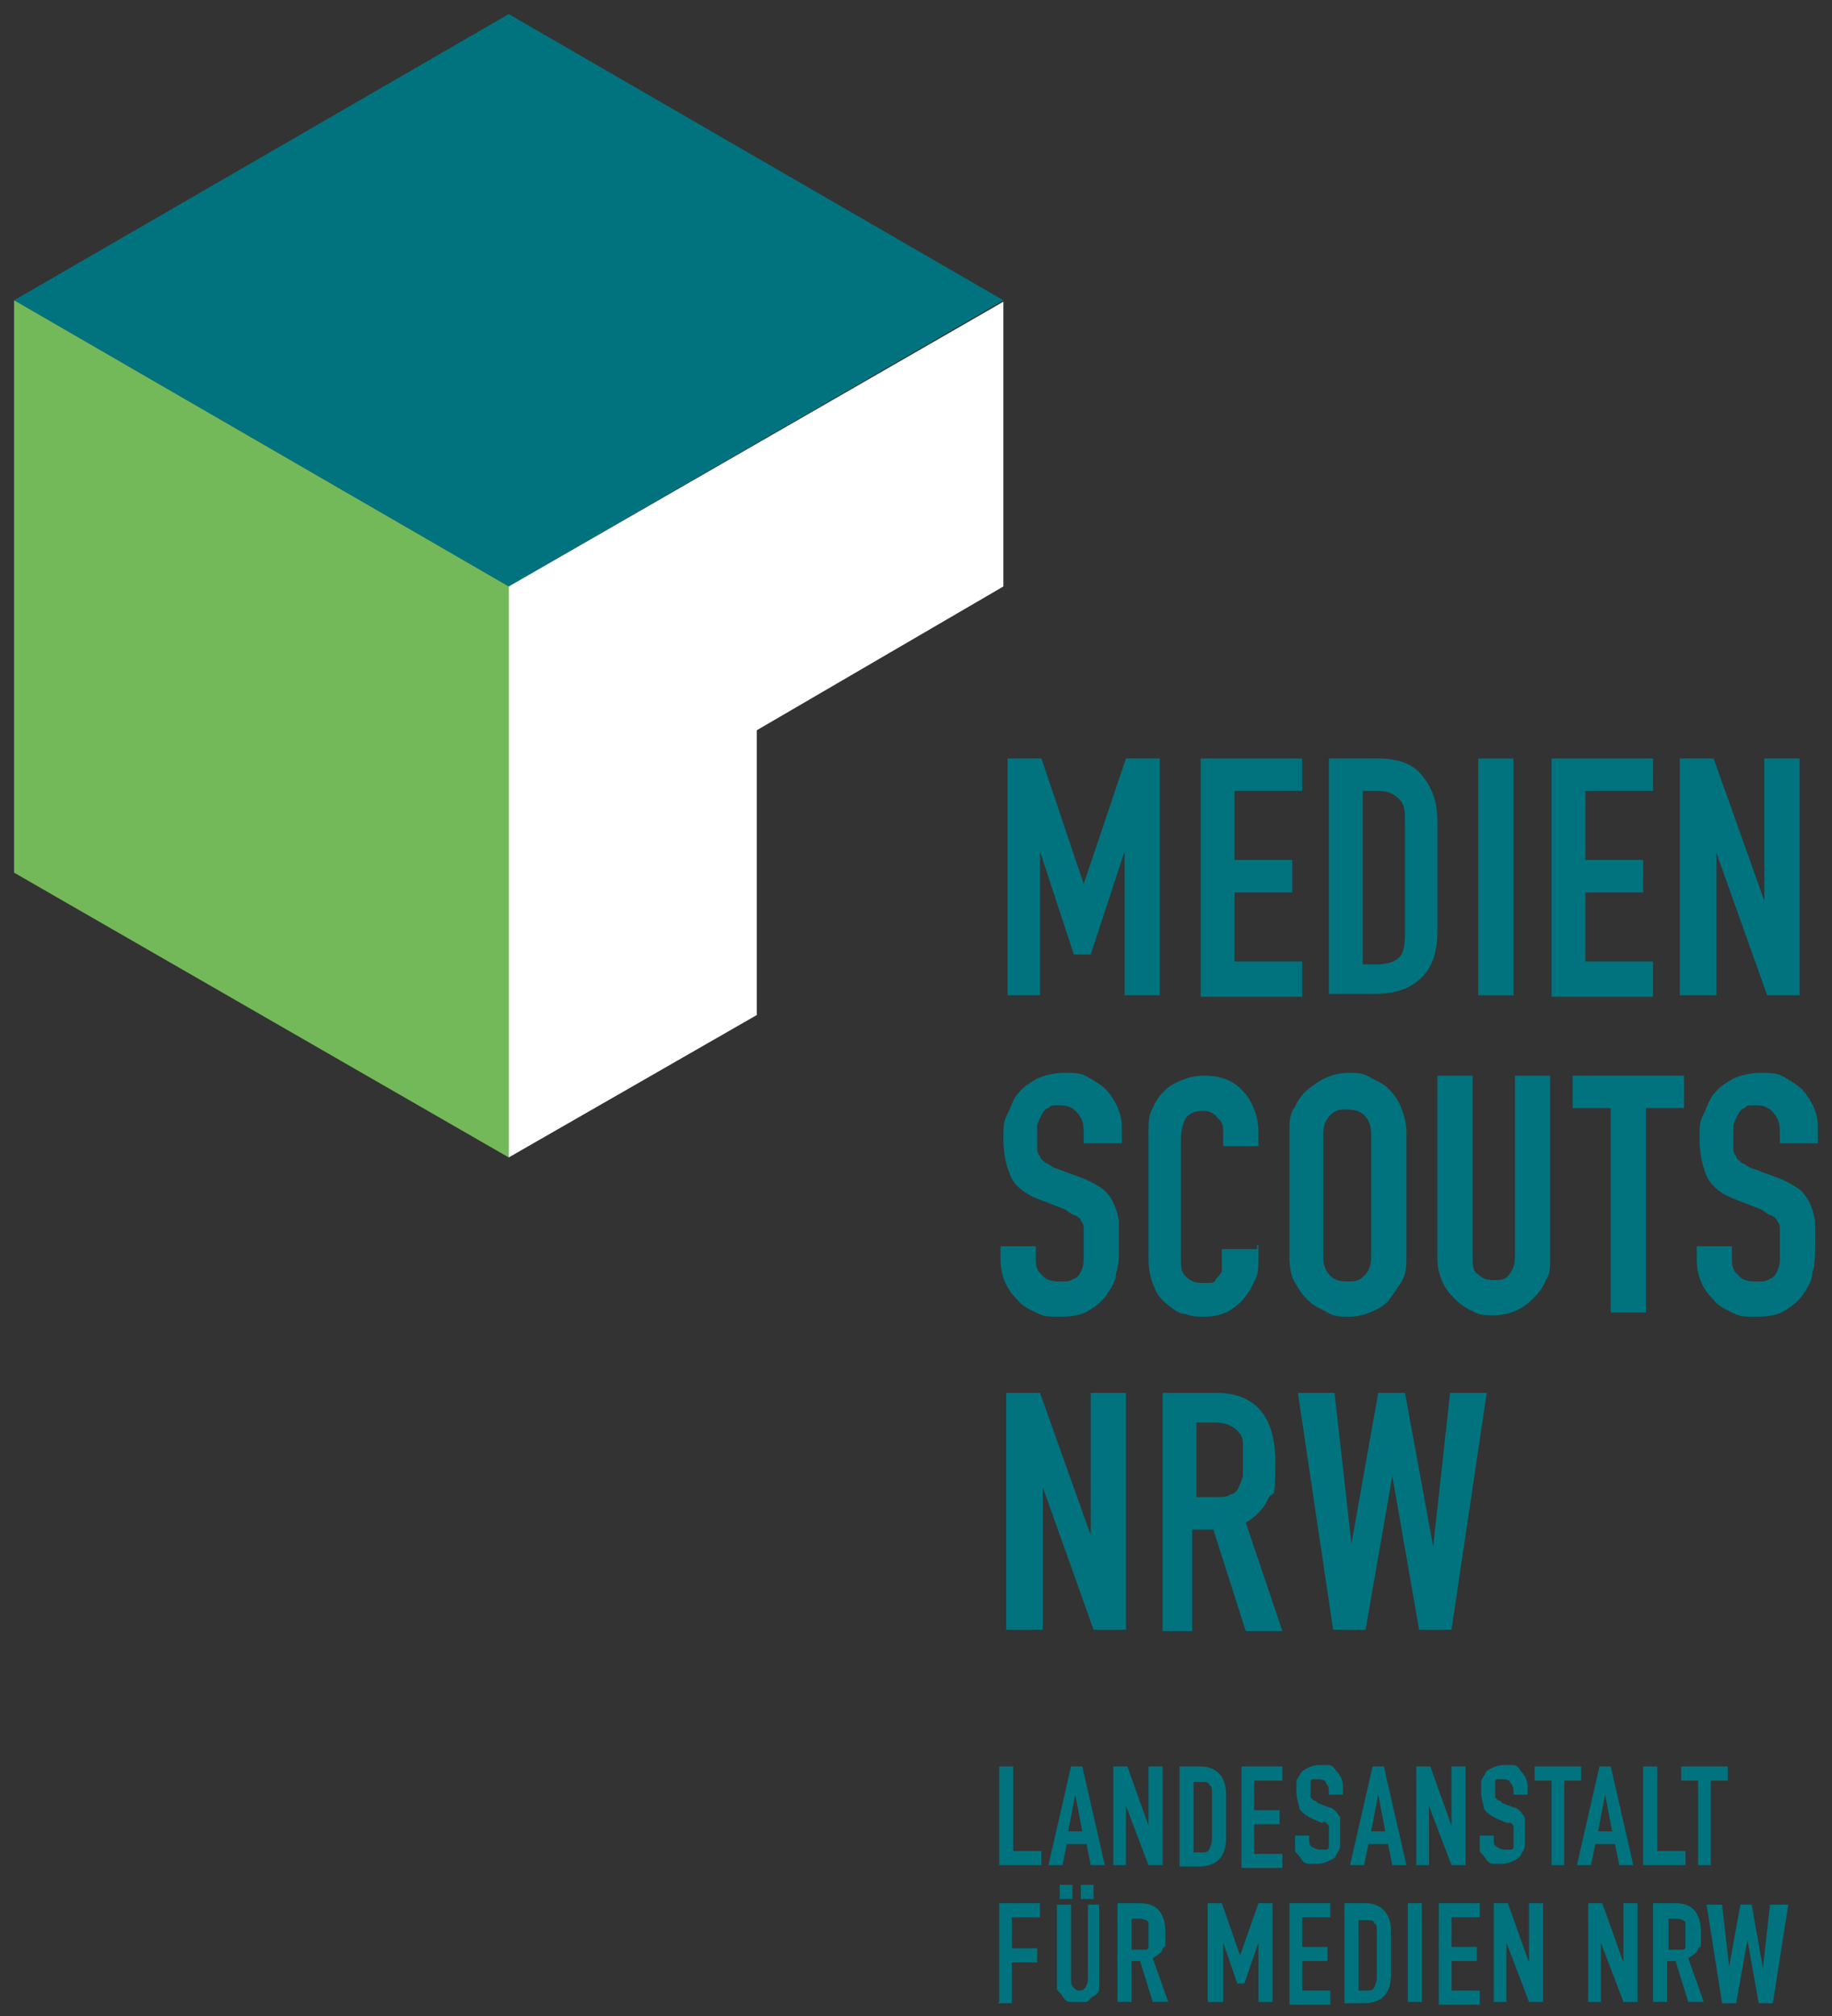
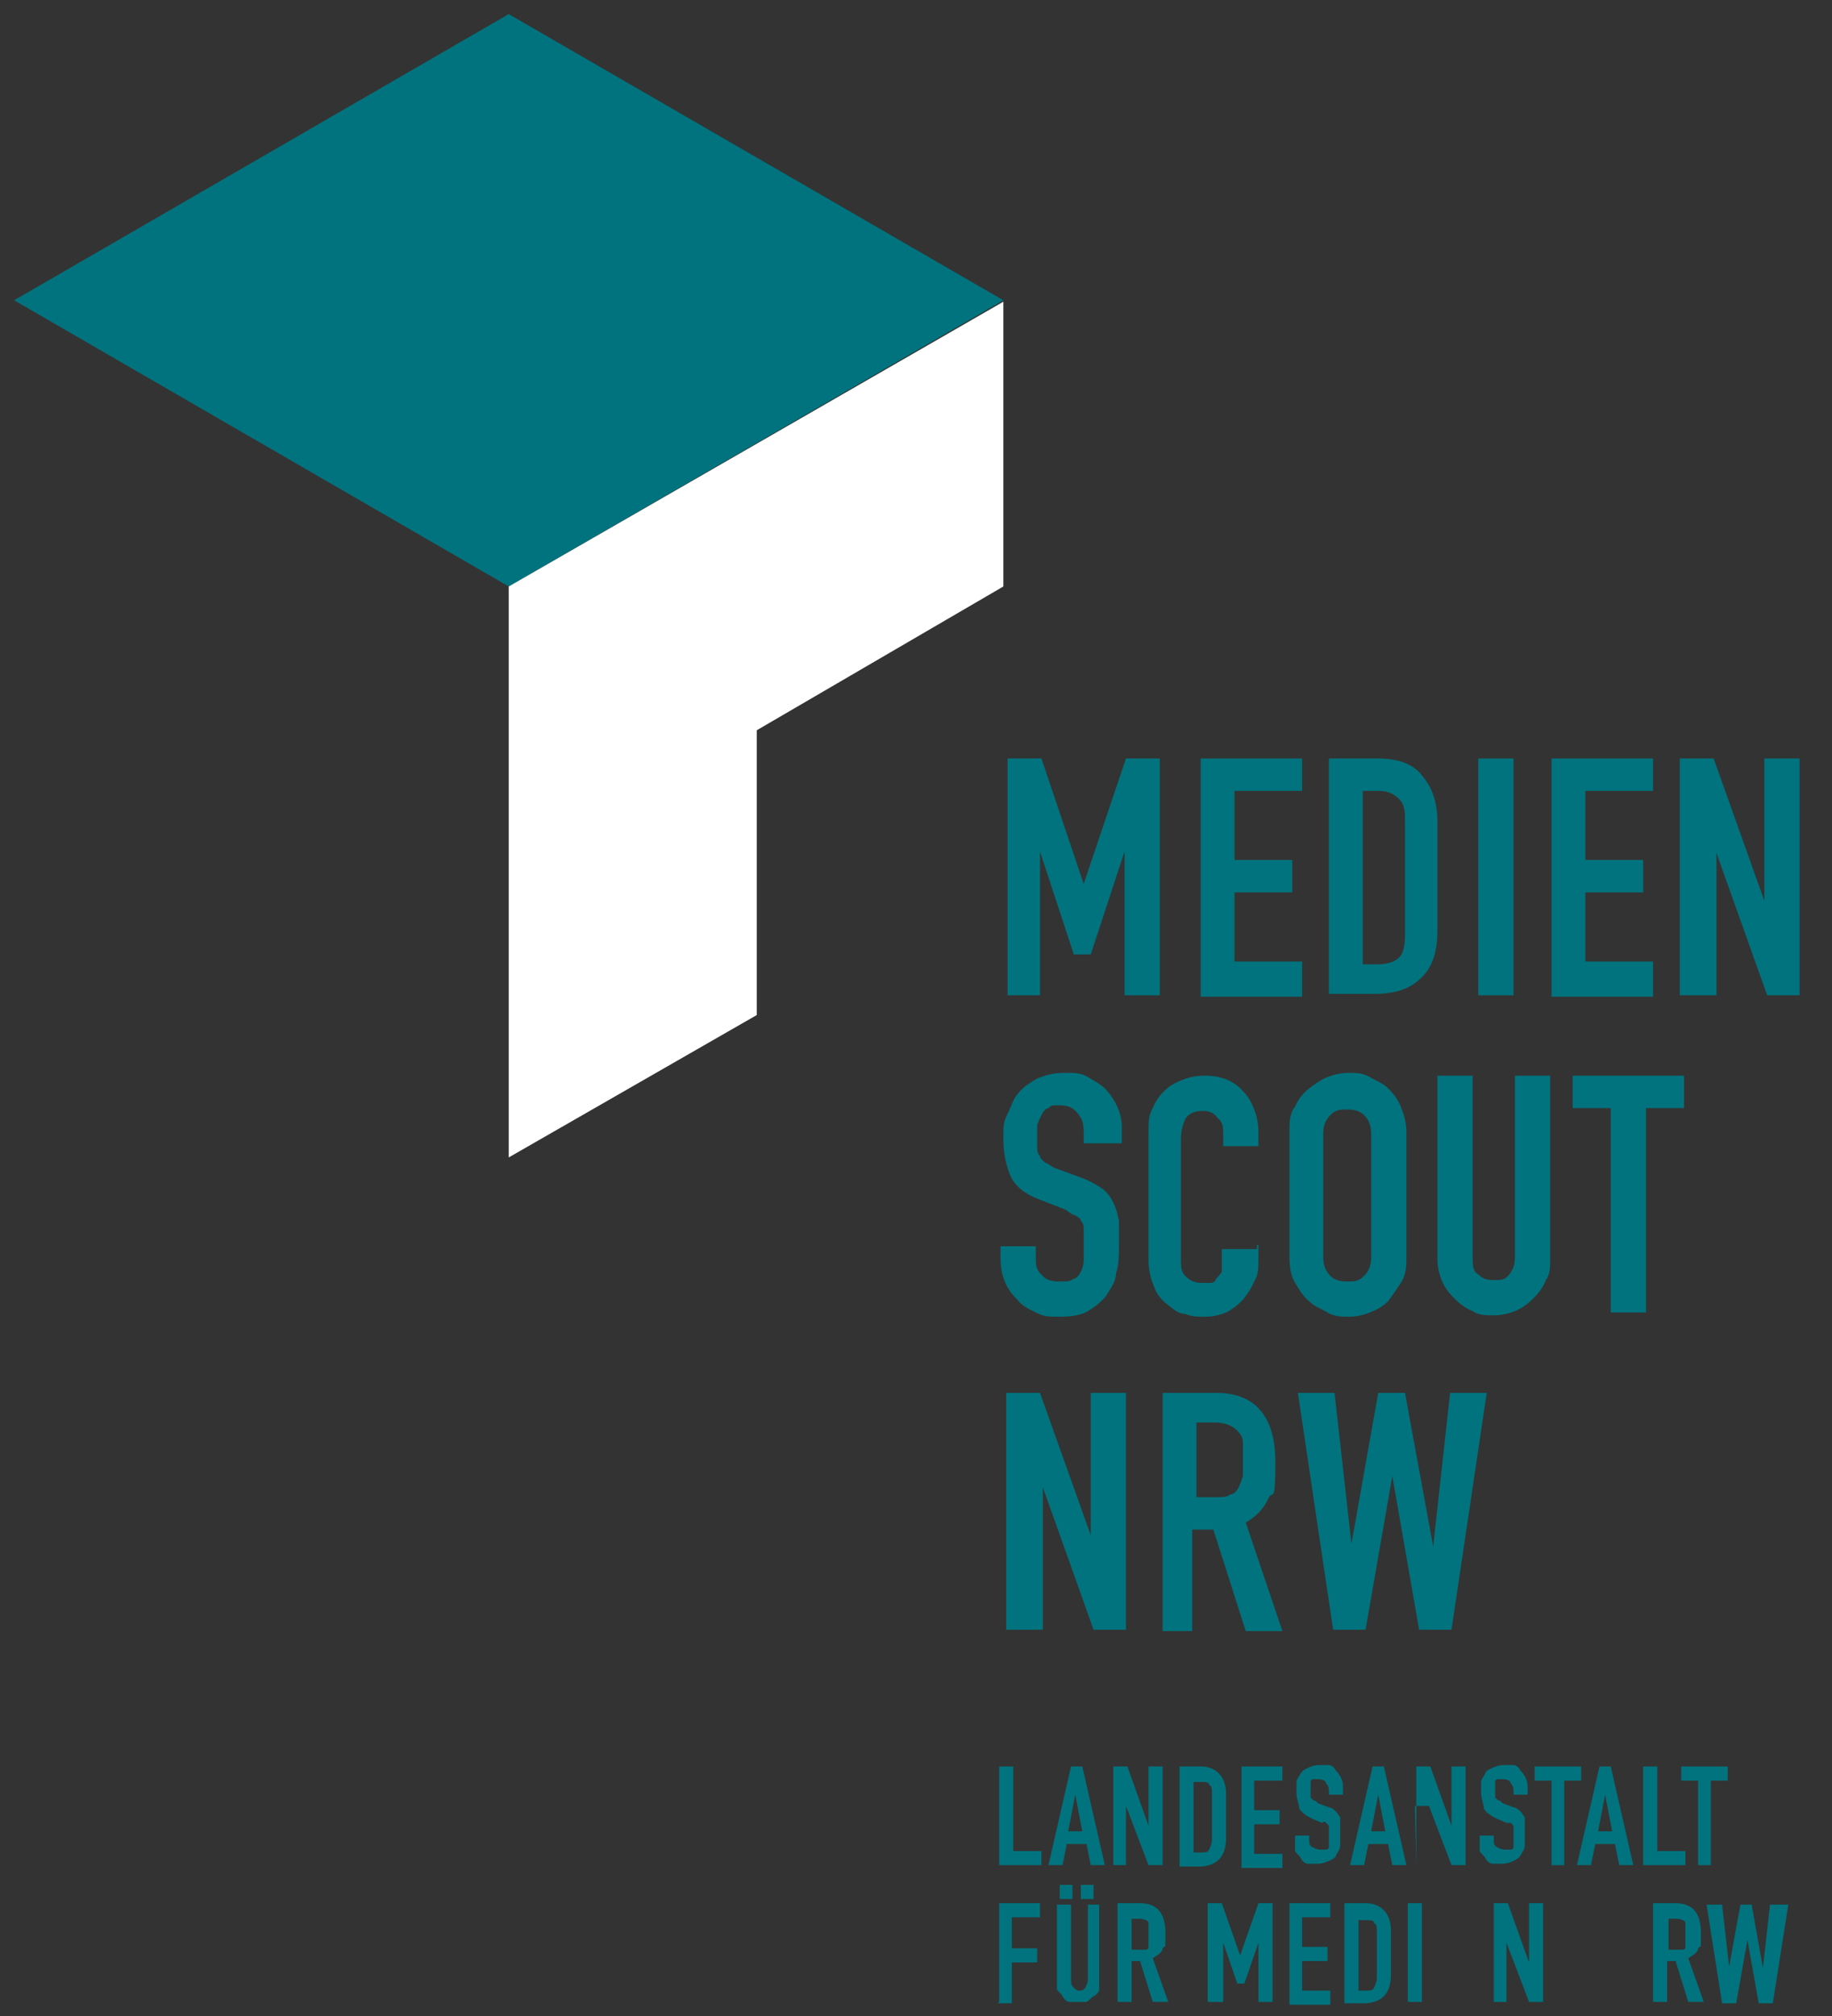
<svg xmlns="http://www.w3.org/2000/svg" id="Ebene_1" version="1.1" viewBox="0 0 130 143">
  <rect x="0" y="0" width="130" height="143" fill="#333333" stroke="none" />
  <defs>
    <style> .st0 { fill: #fff; } .st1 { fill: #00737e; } .st2 { fill: #74b959; } </style>
  </defs>
  <polygon class="st1" points="71.2 21.3 36.1 1 36.1 1 1 21.3 36.1 41.6 36.1 41.6 71.2 21.3" />
-   <polygon class="st2" points="36.1 82.1 36.1 41.6 36.1 41.6 1 21.3 1 61.9 1 61.9 36.1 82.1" />
  <polygon class="st0" points="71.2 41.6 71.2 21.4 36.1 41.6 36.1 41.6 36.1 82.1 53.7 72 53.7 51.8 71.2 41.6" />
  <g>
    <path class="st1" d="M71.5,70.6v-16.8h2.4l3,8.9h0l3-8.9h2.4v16.8h-2.5v-10.2h0l-2.4,7.3h-1.2l-2.4-7.3h0v10.2h-2.5.2Z" />
    <path class="st1" d="M85.2,70.6v-16.8h7.2v2.3h-4.8v4.9h4.1v2.3h-4.1v4.9h4.8v2.5h-7.2Z" />
    <path class="st1" d="M94.3,70.6v-16.8h3.5c1.4,0,2.5.4,3.1,1.2.7.8,1.1,1.9,1.1,3.2v7.8c0,1.6-.4,2.7-1.2,3.4-.8.8-1.9,1.1-3.3,1.1h-3.3.1ZM96.7,56.1v12.3h1.1c.7,0,1.2-.2,1.5-.5s.4-.9.4-1.6v-8c0-.7,0-1.2-.4-1.6s-.8-.6-1.5-.6c0,0-1.1,0-1.1,0Z" />
    <path class="st1" d="M104.9,70.6v-16.8h2.5v16.8h-2.5Z" />
    <path class="st1" d="M110.1,70.6v-16.8h7.2v2.3h-4.8v4.9h4.1v2.3h-4.1v4.9h4.8v2.5h-7.2Z" />
    <path class="st1" d="M119.2,70.6v-16.8h2.4l3.6,10.1h0v-10.1h2.5v16.8h-2.3l-3.6-10.1h0v10.1s-2.6,0-2.6,0Z" />
  </g>
  <g>
    <path class="st1" d="M79.4,81.1h-2.5v-.6c0-.6,0-1-.4-1.5-.3-.4-.7-.6-1.3-.6s-.6,0-.8.2c-.2,0-.4.3-.5.5s-.2.4-.3.7v1.6c0,.2,0,.4.2.6,0,.2.2.3.4.5.2,0,.4.3.8.4l1.9.7c.5.2,1,.5,1.3.7s.6.6.8,1c.2.4.3.8.4,1.3v1.7c0,.7,0,1.4-.2,2,0,.6-.4,1.1-.7,1.6-.3.4-.8.8-1.3,1.1-.5.3-1.2.4-2,.4s-1.1,0-1.7-.3-1-.5-1.3-.9c-.4-.4-.7-.8-.9-1.3-.2-.5-.3-1-.3-1.6v-.9h2.5v.8c0,.4,0,.9.4,1.2.3.4.7.5,1.3.5s.7,0,1-.2c.2,0,.4-.3.5-.5s.2-.5.2-.8v-2.1c0-.3,0-.5-.2-.7,0-.2-.3-.3-.4-.4-.2,0-.4-.2-.7-.4l-1.8-.7c-1.1-.4-1.8-1-2.1-1.7s-.5-1.6-.5-2.6,0-1.2.3-1.8.4-1.1.8-1.5c.3-.4.8-.7,1.3-1,.5-.2,1.1-.4,1.9-.4s1.2,0,1.7.3.9.5,1.3.9c.7.8,1.1,1.7,1.1,2.6v1.2h-.2Z" />
    <path class="st1" d="M89.3,88.3v1.1c0,.5,0,1-.3,1.5-.2.5-.5.9-.8,1.3-.4.4-.8.7-1.2.9-.5.2-1,.3-1.5.3s-.9,0-1.4-.2c-.5,0-.9-.4-1.3-.7-.4-.3-.7-.7-.9-1.2-.2-.5-.4-1.1-.4-1.9v-9.2c0-.6,0-1.1.3-1.6.2-.5.5-.9.8-1.2.4-.4.8-.6,1.3-.8.5-.2,1-.3,1.6-.3,1.2,0,2.1.4,2.7,1.1.4.4.6.8.8,1.3.2.5.3,1.1.3,1.6v1h-2.5v-.8c0-.5,0-.9-.4-1.2-.3-.4-.6-.5-1.1-.5s-1,.2-1.2.6-.3.9-.3,1.4v8.5c0,.5,0,.9.3,1.2s.6.5,1.2.5.3,0,.5,0,.4,0,.5-.3c0,0,.3-.3.4-.5v-1.6h2.5v-.3h0Z" />
    <path class="st1" d="M91.5,80.3c0-.7,0-1.3.4-1.8.2-.5.6-1,1-1.3s.8-.6,1.3-.8,1-.3,1.5-.3,1,0,1.5.3.9.4,1.3.8.7.8.9,1.3c.2.5.4,1.1.4,1.8v8.8c0,.7,0,1.3-.4,1.9s-.6.9-.9,1.3c-.4.4-.8.6-1.3.8s-1,.3-1.5.3-1,0-1.5-.3-.9-.4-1.3-.8c-.4-.3-.7-.8-1-1.3s-.4-1.1-.4-1.9v-8.8ZM93.9,89.2c0,.6.2,1,.5,1.3s.7.4,1.2.4.8,0,1.2-.4c.3-.3.5-.7.5-1.3v-8.8c0-.6-.2-1-.5-1.3s-.7-.4-1.2-.4-.8,0-1.2.4c-.3.3-.5.7-.5,1.3v8.8Z" />
    <path class="st1" d="M110,76.3v13c0,.6,0,1.1-.3,1.5-.2.5-.5.9-.9,1.3s-.8.7-1.3.9c-.5.2-1,.3-1.5.3s-1.1,0-1.5-.3c-.5-.2-.9-.5-1.3-.9s-.7-.8-.9-1.3-.3-1-.3-1.5v-13h2.5v12.8c0,.6,0,1.1.4,1.3.3.3.6.4,1.1.4s.8,0,1.1-.4.4-.7.4-1.3v-12.8h2.5Z" />
    <path class="st1" d="M114.3,93.1v-14.5h-2.7v-2.3h7.9v2.3h-2.7v14.5h-2.5Z" />
  </g>
-   <path class="st1" d="M128.8,81.1h-2.5v-.6c0-.6,0-1-.4-1.5-.3-.4-.7-.6-1.3-.6s-.6,0-.8.2c-.2,0-.4.3-.5.5s-.2.4-.3.7v1.6c0,.2,0,.4.2.6,0,.2.2.3.4.5.2,0,.4.3.8.4l1.9.7c.5.2,1,.5,1.3.7s.6.6.8,1,.3.8.4,1.3v1.7c0,.7,0,1.4-.2,2,0,.6-.4,1.1-.7,1.6-.3.4-.8.8-1.3,1.1-.5.3-1.2.4-2,.4s-1.1,0-1.7-.3-1-.5-1.3-.9c-.4-.4-.7-.8-.9-1.3s-.3-1-.3-1.6v-.9h2.5v.8c0,.4,0,.9.4,1.2.3.4.7.5,1.3.5s.7,0,1-.2c.2,0,.4-.3.5-.5s.2-.5.2-.8v-2.1c0-.3,0-.5-.2-.7,0-.2-.3-.3-.4-.4-.2,0-.4-.2-.7-.4l-1.8-.7c-1.1-.4-1.8-1-2.1-1.7s-.5-1.6-.5-2.6,0-1.2.3-1.8.4-1.1.8-1.5c.3-.4.8-.7,1.3-1,.5-.2,1.1-.4,1.9-.4s1.2,0,1.7.3.9.5,1.3.9c.7.8,1.1,1.7,1.1,2.6v1.2h-.2Z" />
  <g>
    <path class="st1" d="M71.4,115.6v-16.8h2.4l3.6,10.1h0v-10.1h2.5v16.8h-2.3l-3.6-10.1h0v10.1s-2.6,0-2.6,0Z" />
    <path class="st1" d="M82.5,115.6v-16.8h3.8c2.8,0,4.2,1.7,4.2,4.9s-.2,1.9-.5,2.6-.9,1.3-1.6,1.7l2.6,7.7h-2.6l-2.3-7.2h-1.5v7.2h-2.5.4ZM84.9,101v5.2h1.4c.4,0,.8,0,1-.2.3,0,.5-.3.6-.5s.2-.5.3-.8v-2.2c0-.3,0-.6-.3-.9-.3-.4-.9-.7-1.7-.7h-1.3Z" />
    <path class="st1" d="M105.5,98.8l-2.5,16.8h-2.3l-1.9-10.9h0l-1.9,10.9h-2.3l-2.5-16.8h2.6l1.2,10.7h0l1.9-10.7h1.9l2,10.9h0l1.2-10.9h2.6Z" />
  </g>
  <g>
    <path class="st1" d="M70.9,132.3v-7h1v6h2v1h-3Z" />
    <path class="st1" d="M74.4,132.3l1.6-7h.8l1.6,7h-1l-.3-1.5h-1.4l-.3,1.5s-1,0-1,0ZM76.8,129.9l-.5-2.6h0l-.5,2.6h1Z" />
    <path class="st1" d="M79,132.3v-7h1l1.5,4.2h0v-4.2h1v7h-1l-1.6-4.2h0v4.2h-1,0Z" />
    <path class="st1" d="M83.7,132.3v-7h1.5c.6,0,1,.2,1.3.5s.5.8.5,1.4v3.2c0,.7-.2,1.2-.5,1.5s-.8.5-1.4.5h-1.4ZM84.7,126.3v5.1h.5c.3,0,.5,0,.6-.2,0,0,.2-.4.2-.7v-3.3c0-.3,0-.5-.2-.6,0-.2-.3-.2-.6-.2h-.5Z" />
    <path class="st1" d="M88.1,132.3v-7h2.9v1h-2v2.1h1.8v1h-1.8v2.1h2v1h-2.9v-.2Z" />
    <path class="st1" d="M95.3,127.3h-1v-.2c0-.2,0-.4-.2-.6,0-.2-.3-.3-.6-.3h-.3s-.2,0-.2.2v1.1l.2.2s.2,0,.3.2l.8.3c.2,0,.4.2.5.3s.2.3.3.4v2c0,.3-.2.5-.3.7,0,.2-.3.3-.5.4s-.5.2-.8.2h-.7c-.2,0-.4-.2-.5-.4s-.3-.3-.4-.5v-1.1h1v.3c0,.2,0,.4.2.5,0,0,.3.2.6.2h.4s.2,0,.2-.2v-1.5l-.2-.2c-.2-.2-.2,0-.3,0l-.7-.3c-.4-.2-.7-.4-.9-.7,0-.3-.2-.7-.2-1.1v-.8c0-.2.2-.4.3-.6s.3-.3.5-.4.5-.2.8-.2h.7c.2,0,.4.2.5.4.3.3.5.7.5,1.1v.7h0Z" />
    <path class="st1" d="M95.8,132.3l1.6-7h.8l1.6,7h-1l-.3-1.5h-1.4l-.3,1.5s-1,0-1,0ZM98.3,129.9l-.5-2.6h0l-.5,2.6h1Z" />
-     <path class="st1" d="M100.5,132.3v-7h1l1.5,4.2h0v-4.2h1v7h-1l-1.6-4.2h0v4.2h-1,0Z" />
+     <path class="st1" d="M100.5,132.3v-7h1l1.5,4.2h0v-4.2h1v7h-1l-1.6-4.2h0h-1,0Z" />
    <path class="st1" d="M108.4,127.3h-1v-.2c0-.2,0-.4-.2-.6,0-.2-.3-.3-.6-.3h-.3s-.2,0-.2.2v1.1l.2.2s.2,0,.3.2l.8.3c.2,0,.4.2.5.3s.2.3.3.4v2c0,.3-.2.5-.3.7s-.3.3-.5.4-.5.2-.8.2h-.7c-.2,0-.4-.2-.5-.4s-.3-.3-.4-.5v-1.1h1v.3c0,.2,0,.4.2.5,0,0,.3.2.6.2h.4s.2,0,.2-.2v-1.5l-.2-.2h-.3l-.7-.3c-.4-.2-.7-.4-.9-.7,0-.3-.2-.7-.2-1.1v-.8c0-.2.2-.4.3-.6,0-.2.3-.3.5-.4s.5-.2.8-.2h.7c.2,0,.4.2.5.4.3.3.5.7.5,1.1v.7h0Z" />
    <path class="st1" d="M110.1,132.3v-6h-1.2v-1h3.3v1h-1.2v6h-1,0Z" />
    <path class="st1" d="M111.9,132.3l1.6-7h.8l1.6,7h-1l-.3-1.5h-1.4l-.3,1.5s-1,0-1,0ZM114.4,129.9l-.5-2.6h0l-.5,2.6h1Z" />
    <path class="st1" d="M116.6,132.3v-7h1v6h2v1h-3Z" />
    <path class="st1" d="M120.5,132.3v-6h-1.2v-1h3.3v1h-1.2v6h-1,0Z" />
  </g>
  <g>
    <path class="st1" d="M70.9,142v-7h2.9v1h-2v2.2h1.8v1h-1.8v2.9h-1,0Z" />
    <path class="st1" d="M78,135.1v6c0,.2-.2.4-.4.5s-.3.3-.5.4h-1.2c-.2,0-.4-.2-.5-.4s-.3-.3-.4-.5v-6h1v5.3c0,.3,0,.4.2.6s.3.2.4.2.3,0,.4-.2c0,0,.2-.3.2-.6v-5.3h1-.2ZM75.2,134.7v-1h.9v1h-.9ZM76.7,134.7v-1h.9v1h-.9Z" />
    <path class="st1" d="M79.3,142v-7h1.6c1.2,0,1.8.7,1.8,2.1s0,.8-.2,1.1c0,.3-.4.5-.7.7l1.1,3.1h-1.1l-.9-2.9h-.6v2.9h-1ZM80.3,136.1v2.2h1s.2,0,.2-.2v-1.7c0-.2-.4-.3-.7-.3h-.5Z" />
    <path class="st1" d="M85.7,142v-7h1l1.3,3.7h0l1.3-3.7h1v7h-1v-4.2h0l-1,2.9h-.5l-1-2.9h0v4.2h-1.1Z" />
    <path class="st1" d="M91.5,142v-7h2.9v1h-2v2.1h1.8v1h-1.8v2.1h2v1h-2.9v-.2Z" />
    <path class="st1" d="M95.4,142v-7h1.5c.6,0,1,.2,1.3.5s.5.8.5,1.4v3.2c0,.7-.2,1.2-.5,1.5s-.8.5-1.4.5h-1.4ZM96.4,136.1v5.1h.5c.3,0,.5,0,.6-.2,0,0,.2-.4.2-.7v-3.3c0-.3,0-.5-.2-.6,0-.2-.3-.2-.6-.2h-.5Z" />
    <path class="st1" d="M99.9,142v-7h1v7h-1Z" />
-     <path class="st1" d="M102.1,142v-7h2.9v1h-2v2.1h1.8v1h-1.8v2.1h2v1h-2.9v-.2Z" />
    <path class="st1" d="M106,142v-7h1l1.5,4.2h0v-4.2h1v7h-1l-1.6-4.2h0v4.2h-1,0Z" />
-     <path class="st1" d="M112.7,142v-7h1l1.5,4.2h0v-4.2h1v7h-1l-1.6-4.2h0v4.2h-1,0Z" />
    <path class="st1" d="M117.3,142v-7h1.6c1.2,0,1.8.7,1.8,2.1s0,.8-.2,1.1c0,.3-.4.5-.7.7l1.1,3.1h-1.1l-.9-2.9h-.6v2.9h-1ZM118.4,136.1v2.2h1s.2,0,.2-.2v-1.7c0-.2-.4-.3-.7-.3h-.5Z" />
    <path class="st1" d="M126.9,135.1l-1.1,7h-1l-.8-4.5h0l-.8,4.5h-1l-1.1-7h1.1l.5,4.4h0l.8-4.4h.8l.8,4.5h0l.5-4.5s1.3,0,1.3,0Z" />
  </g>
</svg>